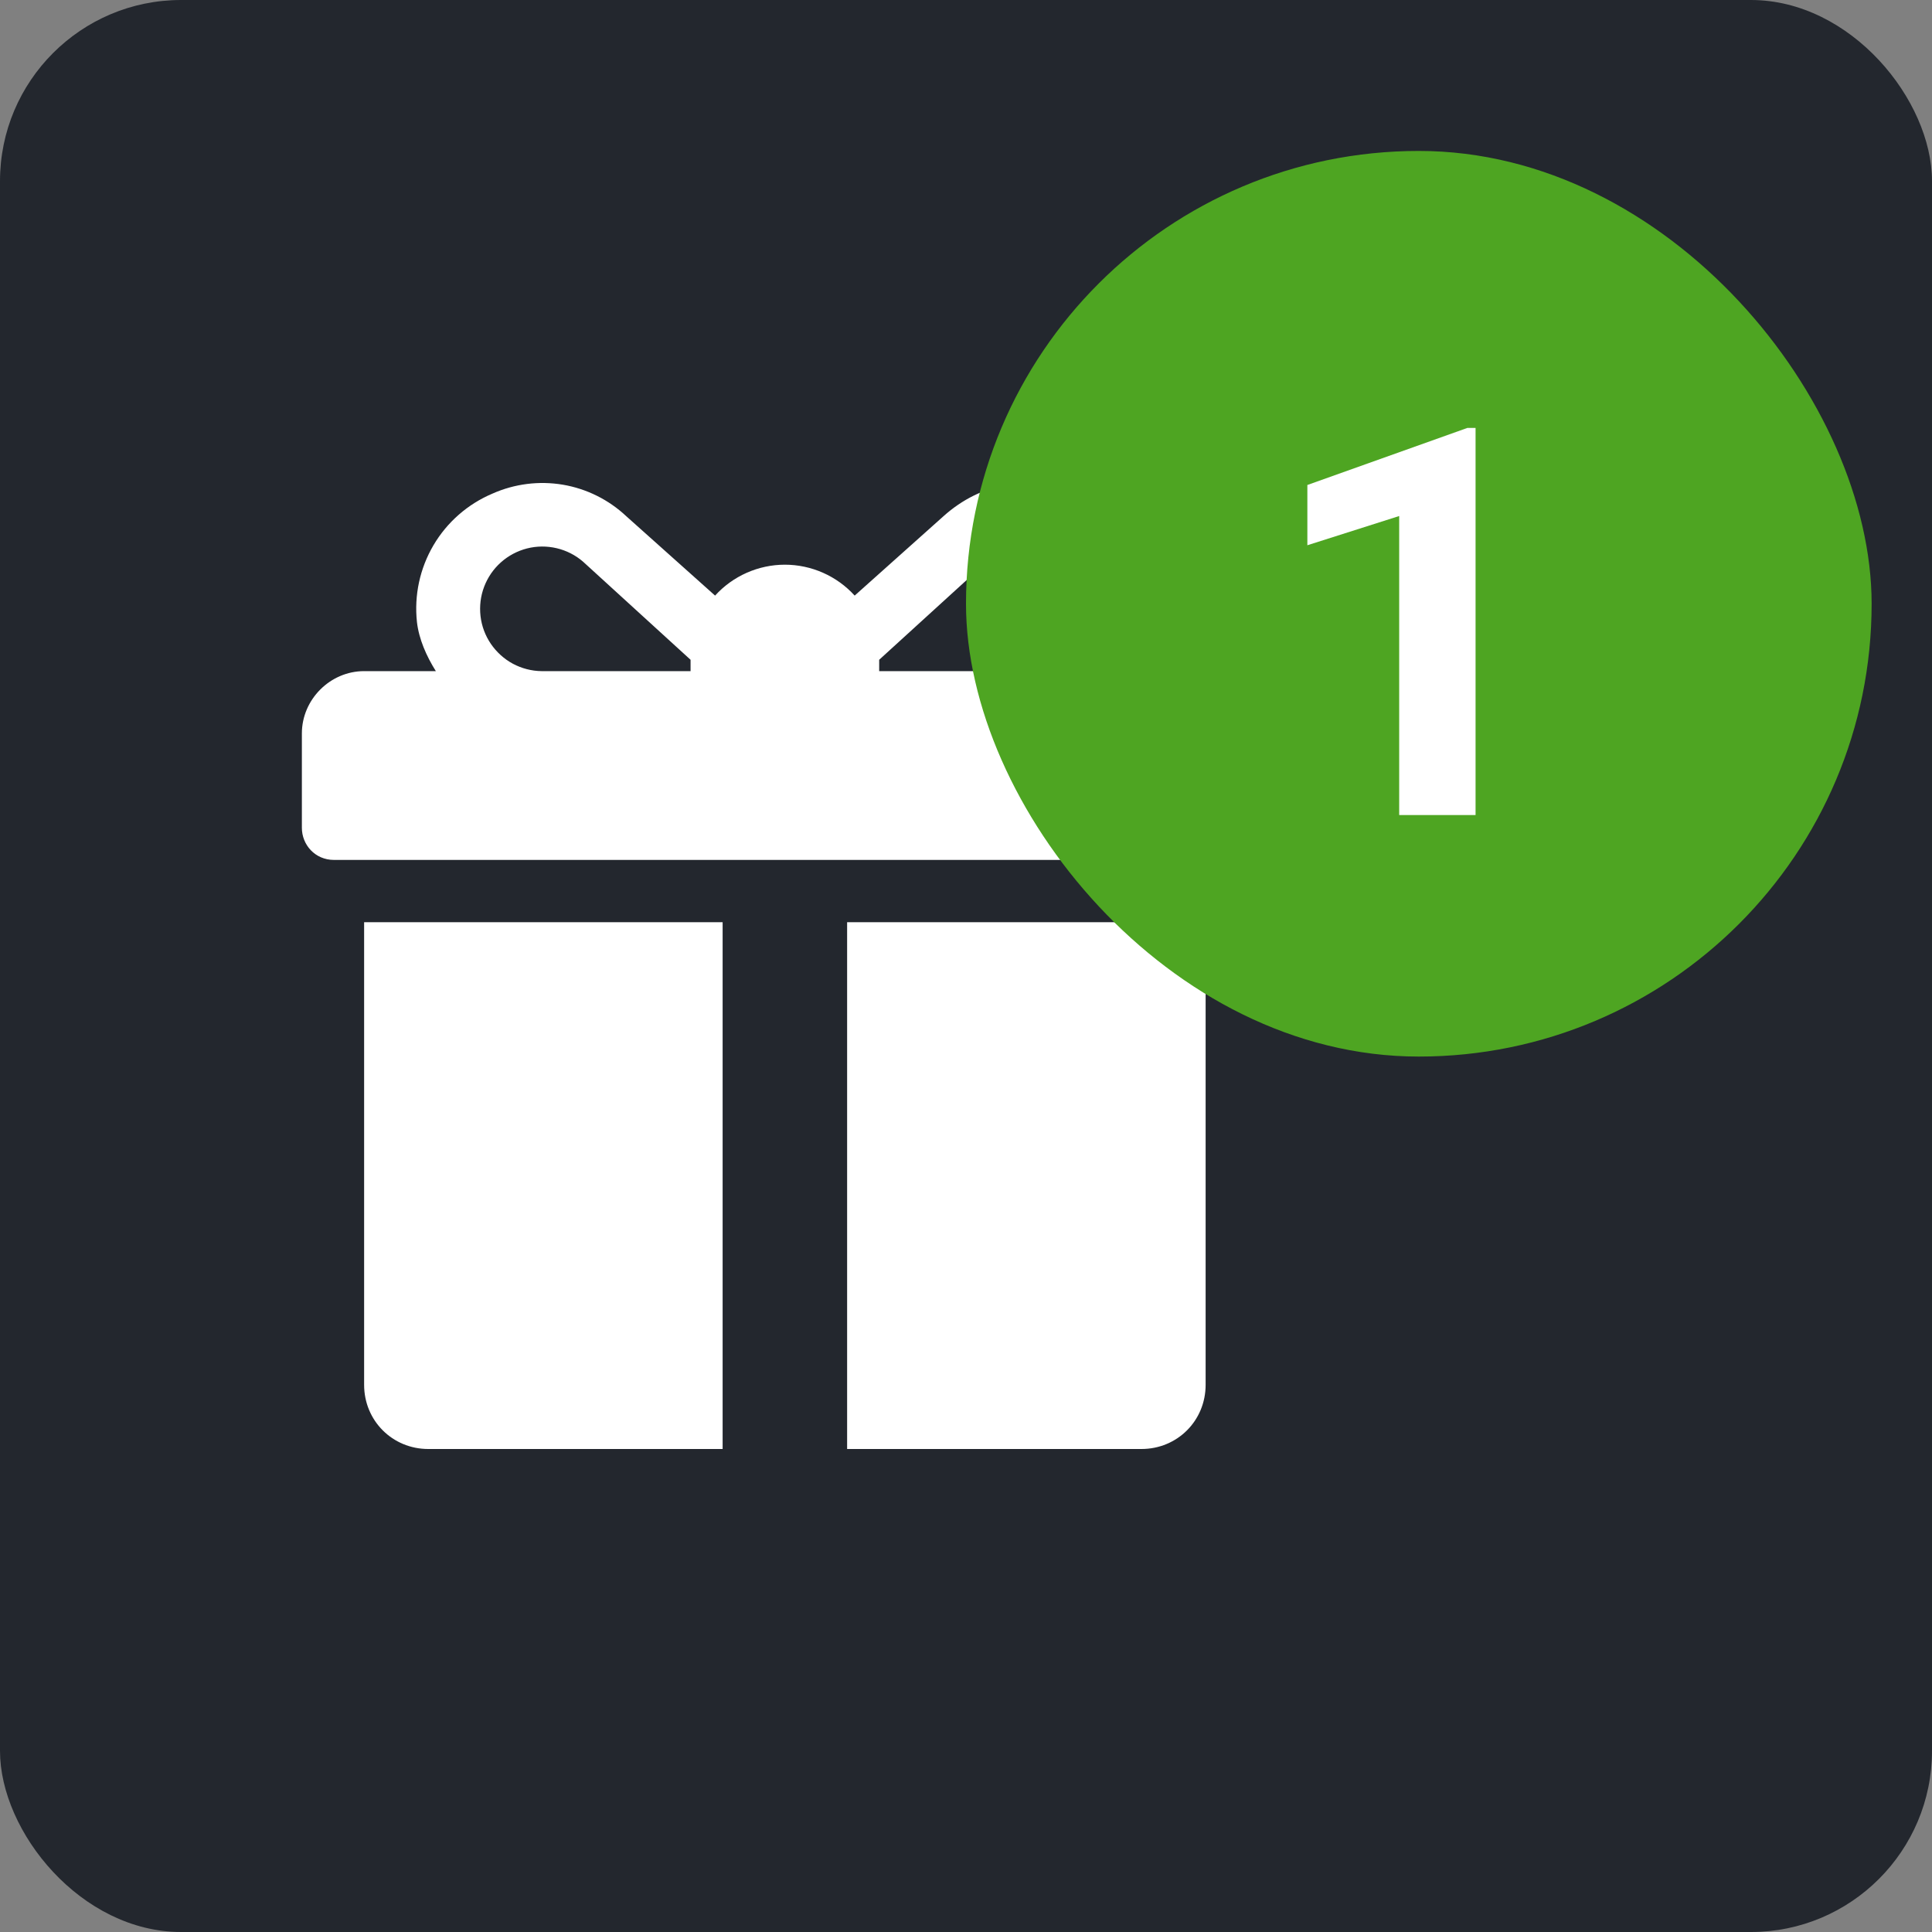
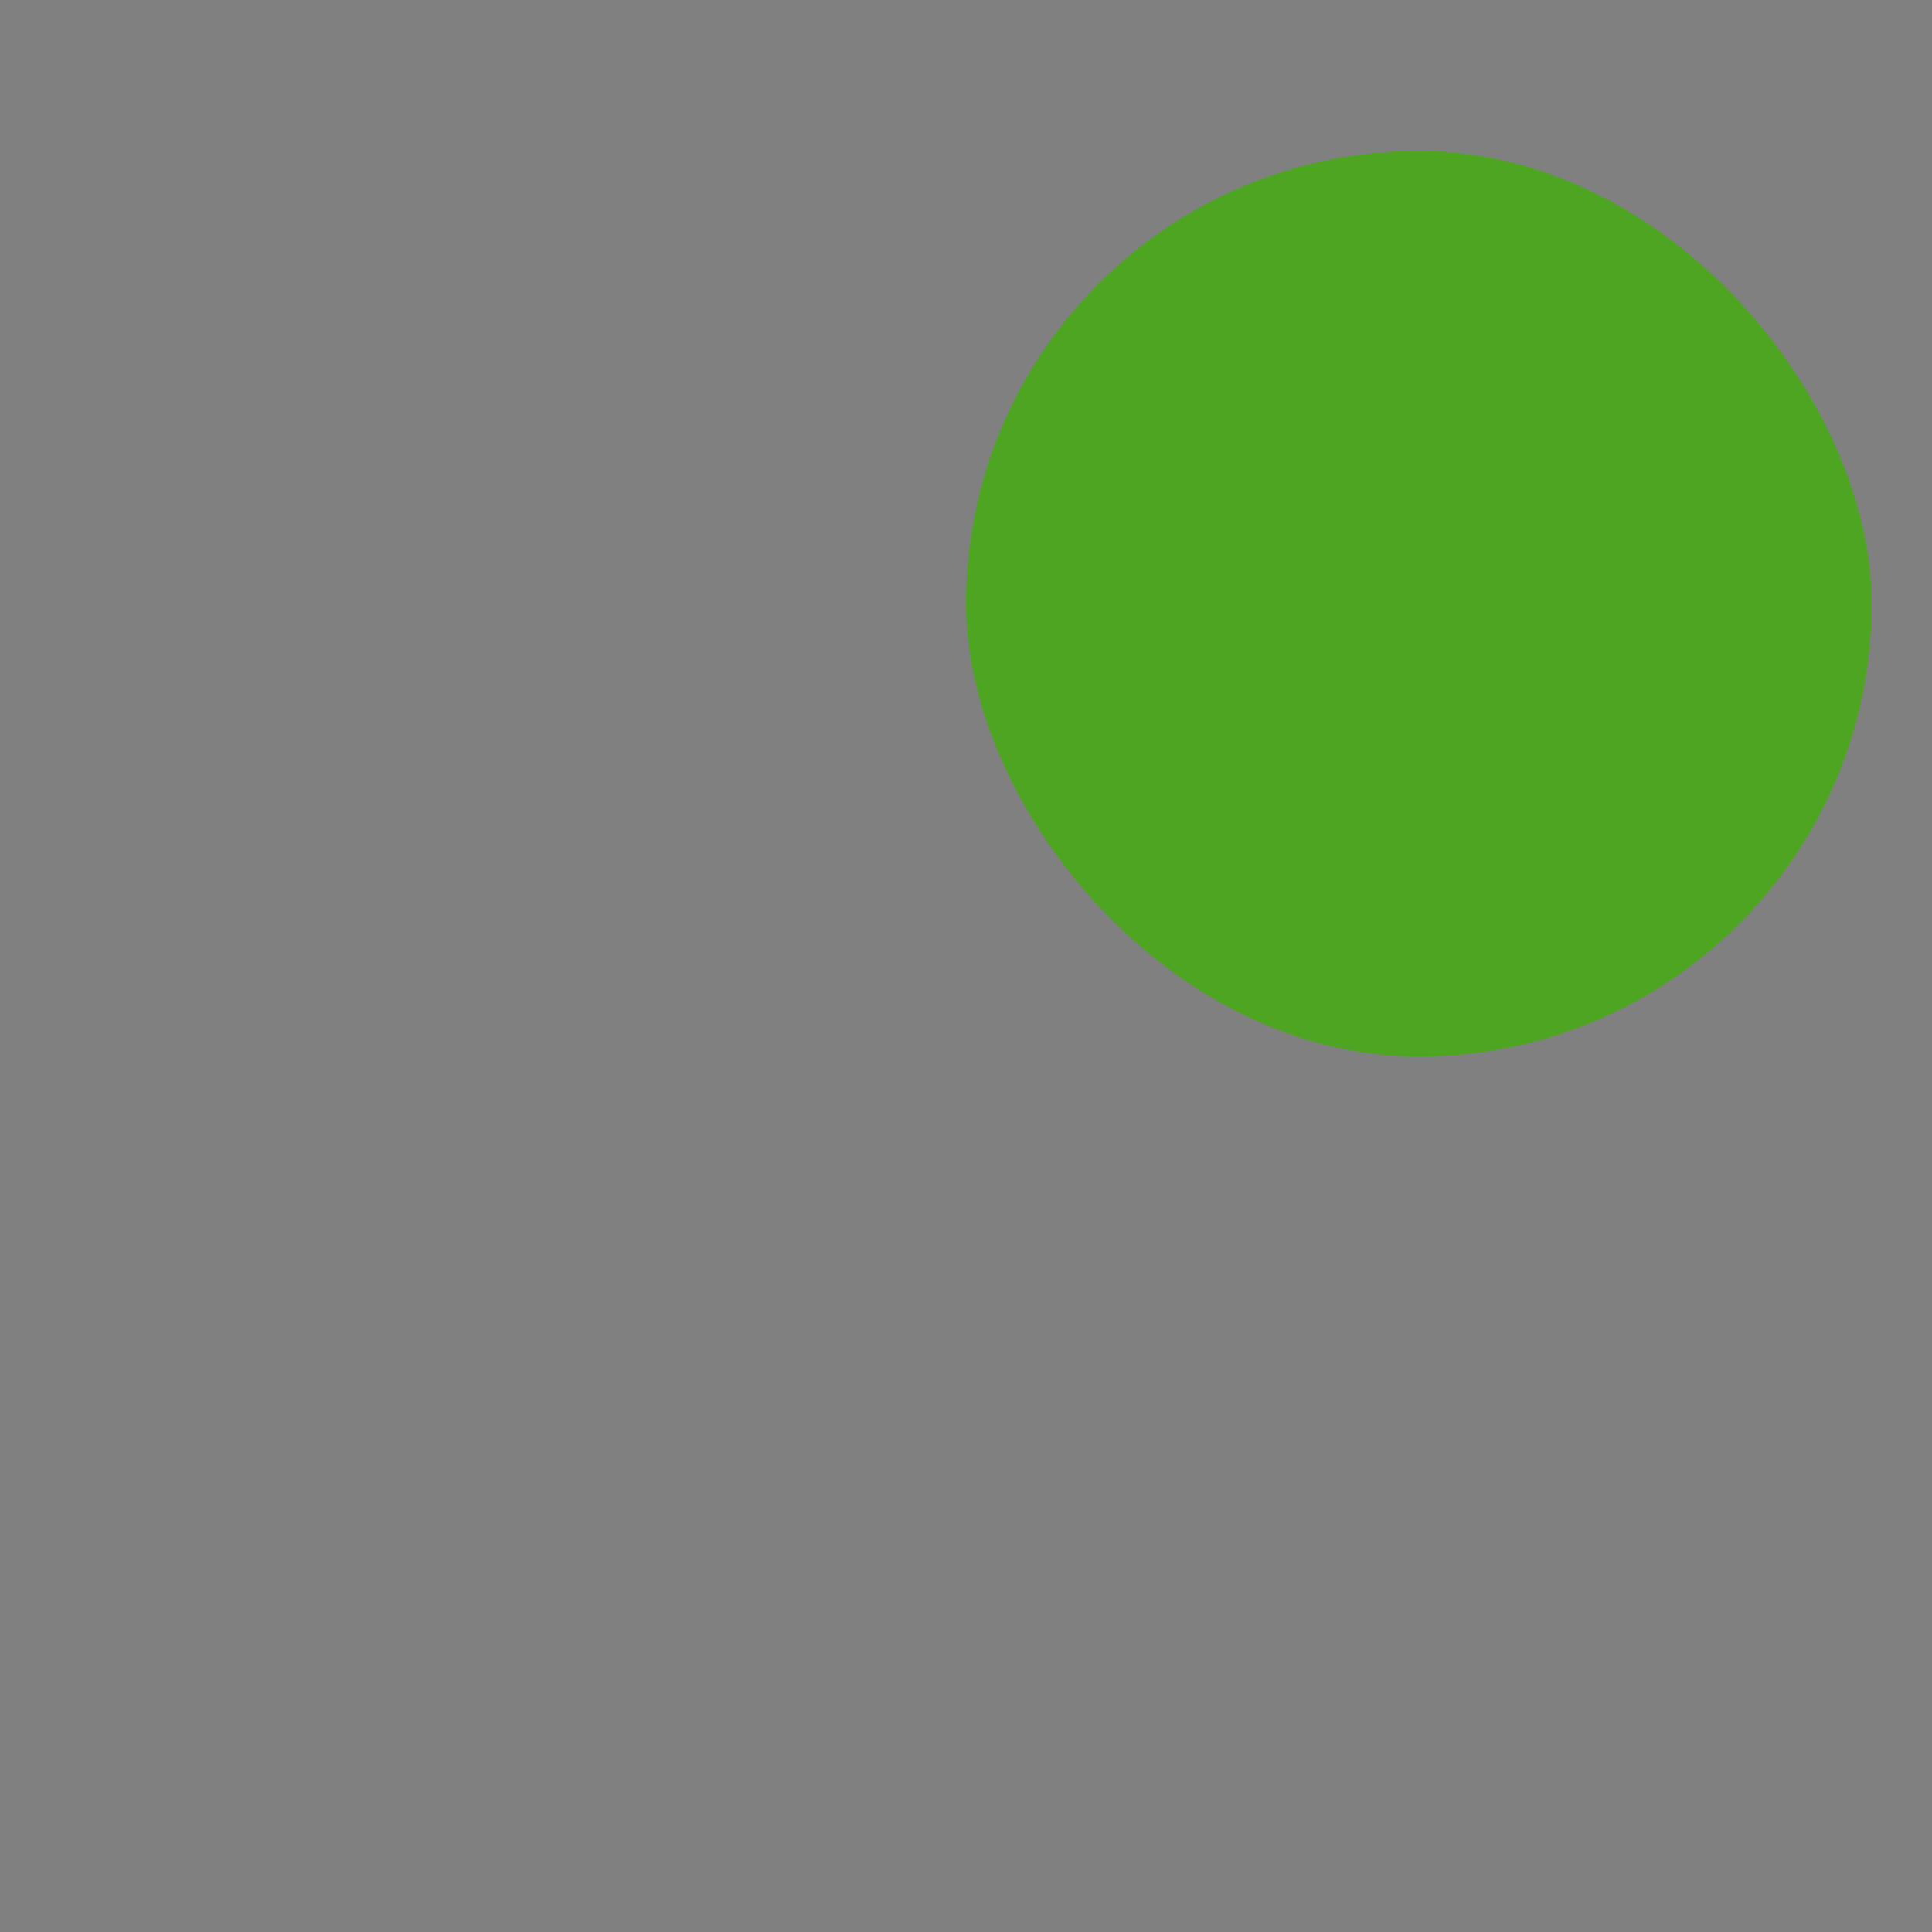
<svg xmlns="http://www.w3.org/2000/svg" width="32" height="32" viewBox="0 0 32 32" fill="none">
  <rect x="0" y="0" width="32" height="32" fill="#808080" stroke="none" />
-   <rect width="32" height="32" rx="3" fill="#23272E" />
  <g clip-path="url(#clip0_244_103)">
-     <path d="M19.969 11.116H18.781C18.924 10.866 19.014 10.59 19.044 10.303C19.074 10.017 19.044 9.728 18.956 9.454C18.867 9.18 18.723 8.928 18.532 8.713C18.34 8.499 18.106 8.326 17.844 8.208C17.094 7.832 16.25 7.989 15.625 8.552L14.156 9.865C14.01 9.704 13.831 9.575 13.632 9.487C13.433 9.399 13.218 9.353 13 9.353C12.782 9.353 12.567 9.399 12.368 9.487C12.169 9.575 11.99 9.704 11.844 9.865L10.375 8.552C10.083 8.277 9.717 8.095 9.322 8.028C8.928 7.962 8.522 8.013 8.156 8.176C7.747 8.349 7.404 8.649 7.179 9.032C6.954 9.415 6.858 9.861 6.906 10.303C6.938 10.584 7.062 10.866 7.219 11.116H6.031C5.469 11.116 5 11.585 5 12.148V13.711C5 13.993 5.219 14.243 5.531 14.243H20.469C20.781 14.243 21 13.993 21 13.711V12.148C21 11.585 20.531 11.116 19.969 11.116ZM11.438 10.928V11.116H8.969C8.803 11.114 8.64 11.071 8.494 10.993C8.348 10.914 8.224 10.801 8.13 10.664C8.037 10.527 7.978 10.37 7.959 10.205C7.94 10.04 7.96 9.873 8.019 9.718C8.078 9.563 8.173 9.424 8.297 9.314C8.42 9.204 8.569 9.125 8.729 9.084C8.89 9.043 9.058 9.042 9.22 9.08C9.381 9.118 9.531 9.194 9.656 9.302L11.438 10.928ZM18.031 10.178C18 10.709 17.5 11.116 16.969 11.116H14.562V10.928L16.312 9.333C16.562 9.083 16.938 8.989 17.281 9.083C17.781 9.24 18.062 9.646 18.031 10.178ZM6.031 15.275V22.937C6.031 23.531 6.5 24 7.094 24H11.969V15.275H6.031ZM14.031 15.275V24H18.906C19.5 24 19.969 23.531 19.969 22.937V15.275H14.031Z" fill="white" />
-   </g>
+     </g>
  <rect x="16" y="2.5" width="15" height="15" rx="7.5" fill="#4EA522" />
-   <path d="M24.44 7.088V13.5H23.175V8.547L21.654 9.031V8.033L24.304 7.088H24.44Z" fill="white" />
  <defs>
    <clipPath id="clip0_244_103">
      <rect width="16" height="16" fill="white" transform="translate(5 8)" />
    </clipPath>
  </defs>
</svg>